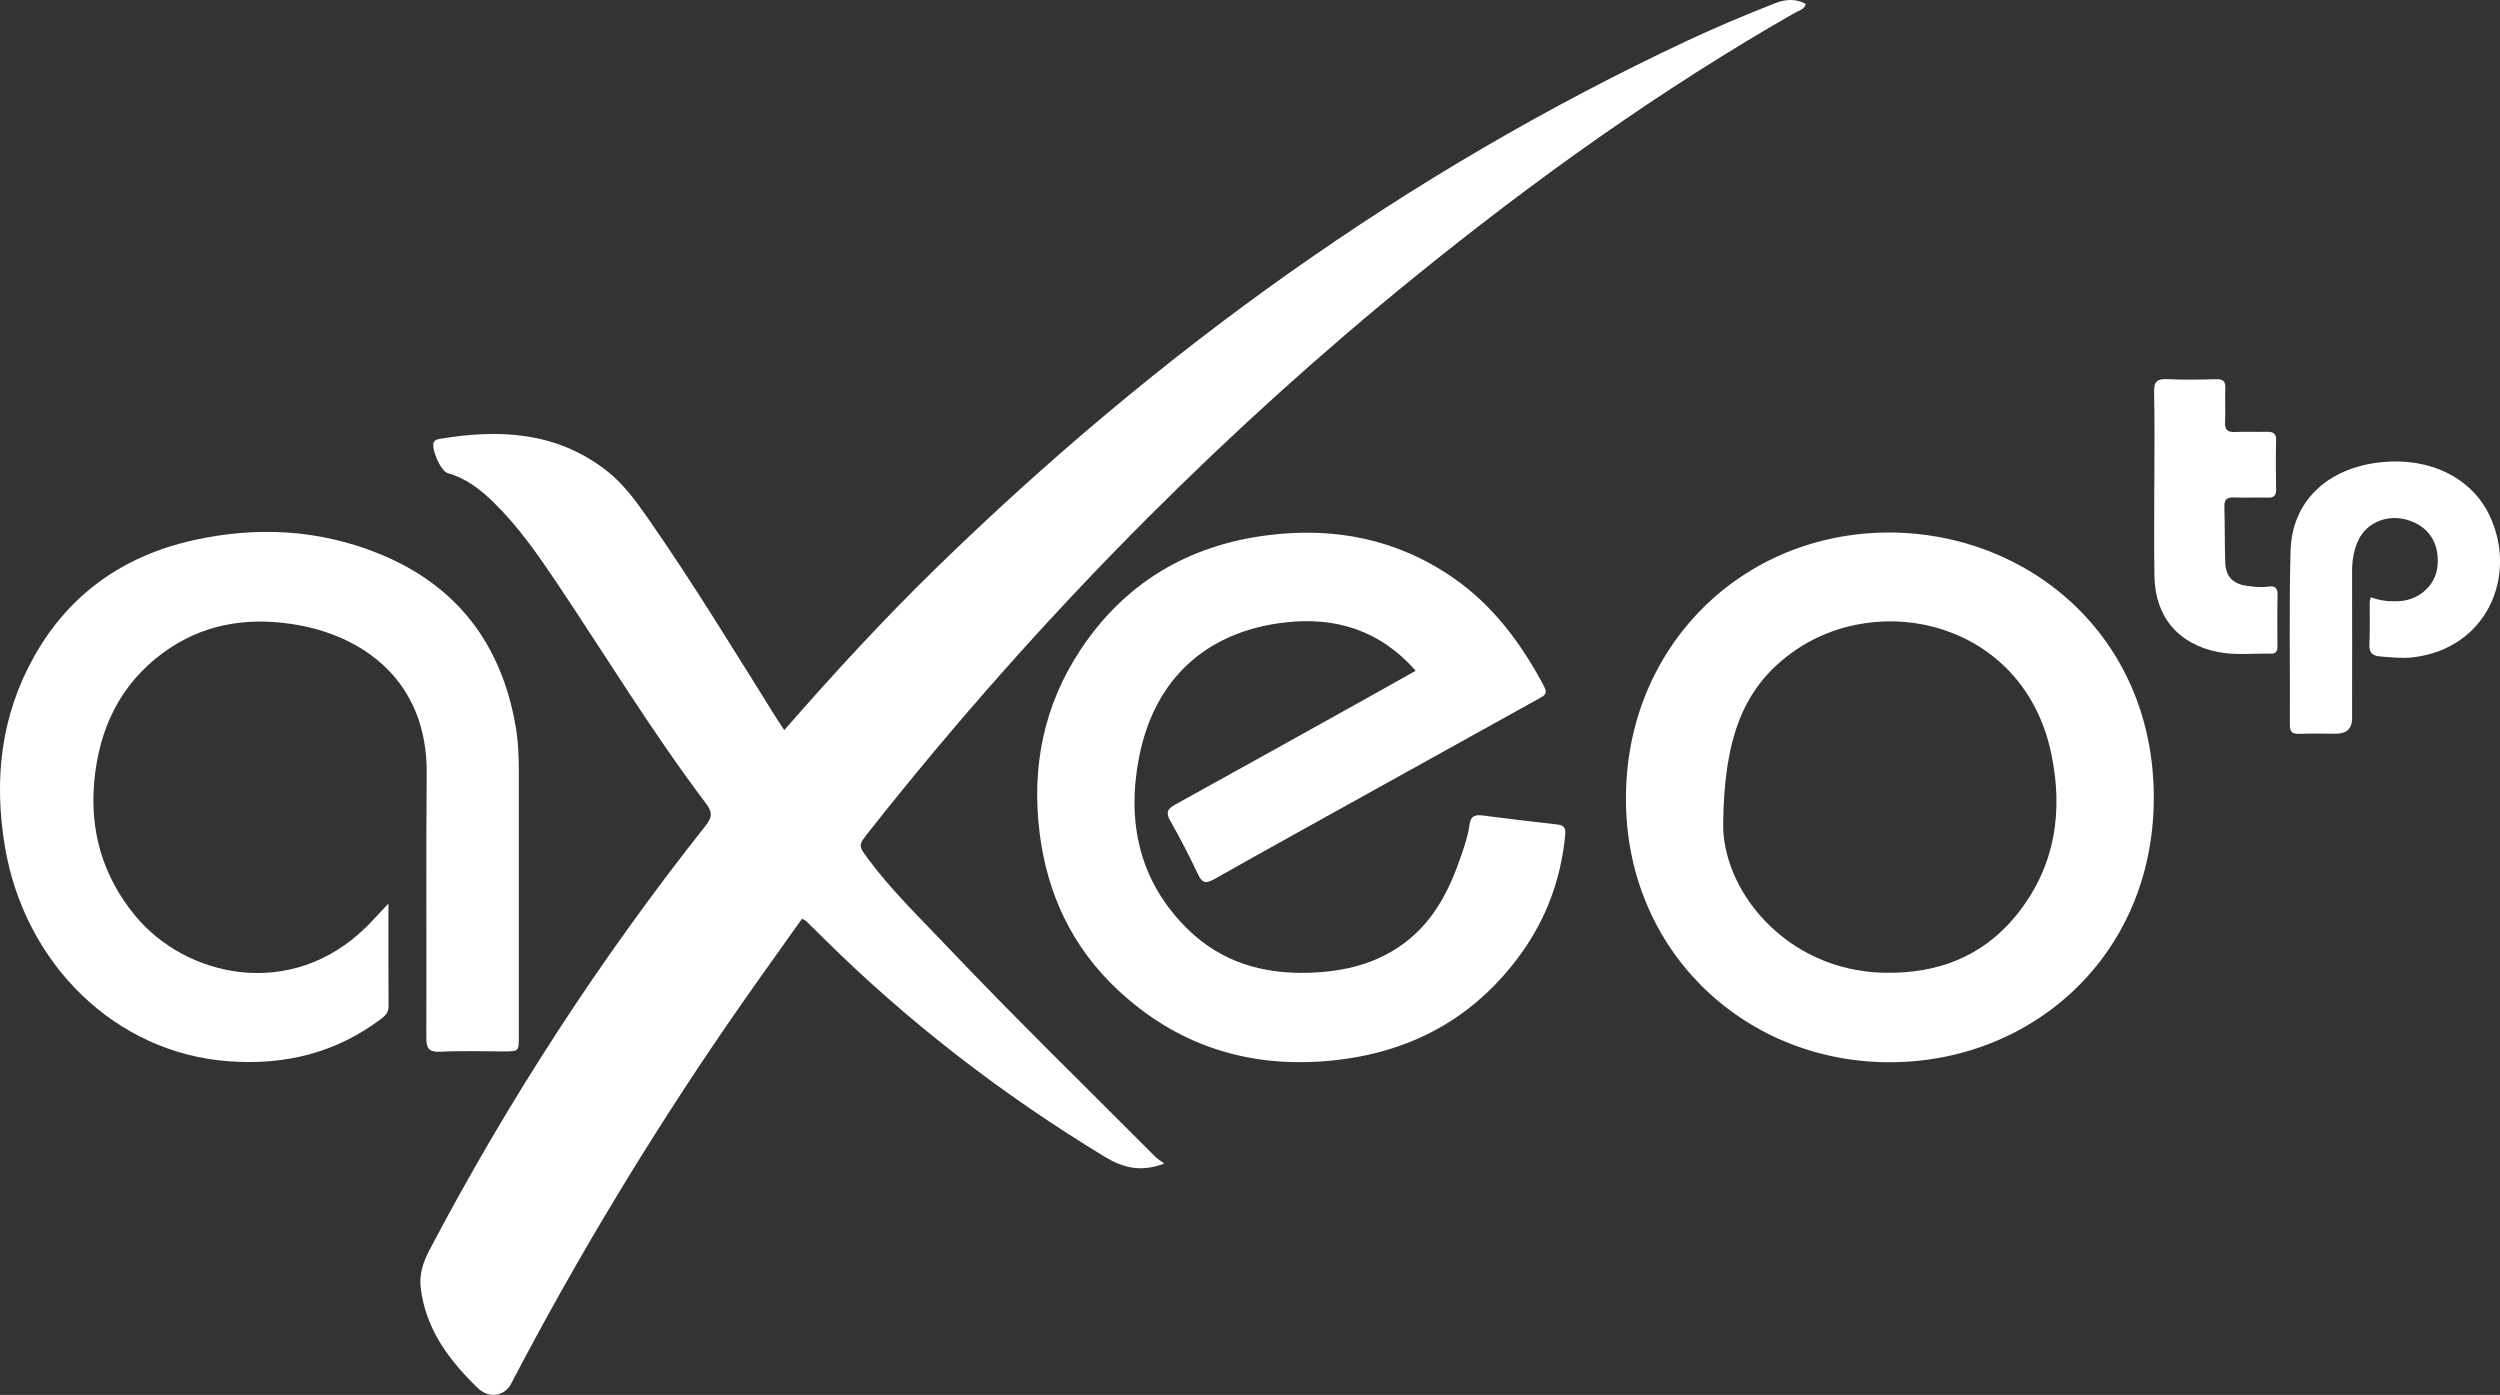
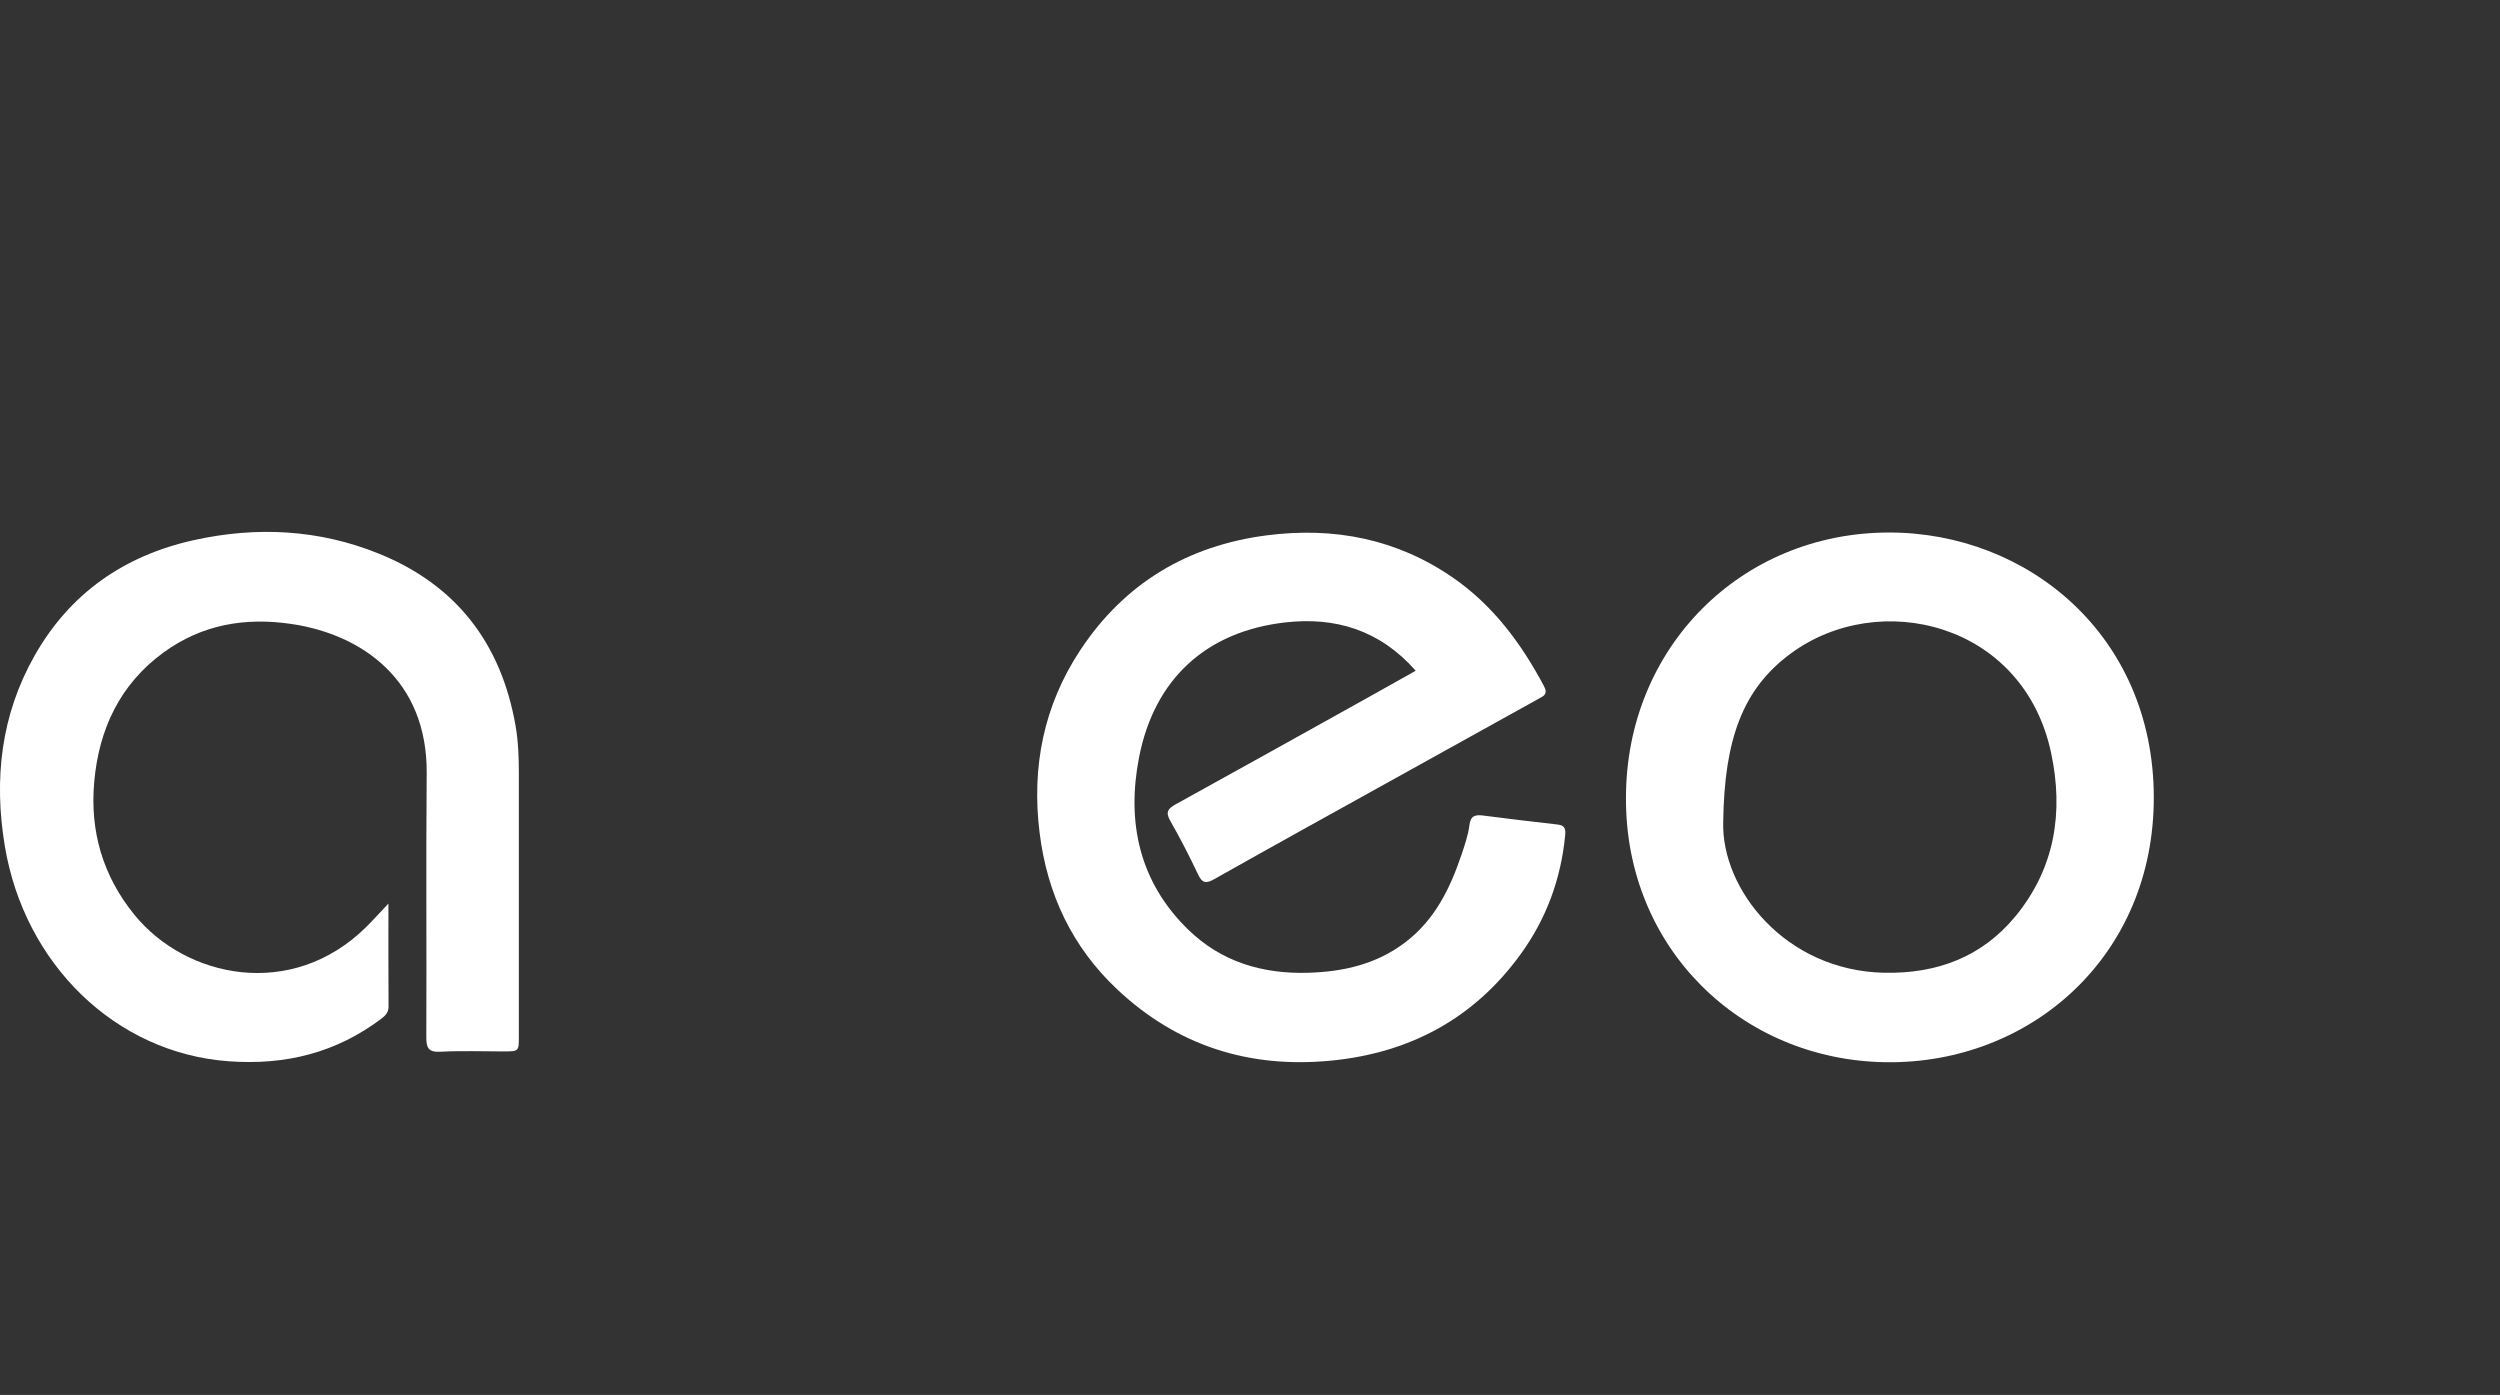
<svg xmlns="http://www.w3.org/2000/svg" id="Layer_2" data-name="Layer 2" viewBox="0 0 398.53 222.37">
  <rect x="0" y="0" width="398.53" height="222.37" fill="#333333" stroke="none" />
  <defs>
    <style>
      .cls-1 {
        fill: #fff;
        stroke-width: 0px;
      }
    </style>
  </defs>
  <g id="Layer_2-2" data-name="Layer 2">
    <g>
-       <path class="cls-1" d="M125.01,116.4c7.85-8.98,15.78-17.61,24.18-25.8,35.43-34.55,75.05-63.15,119.97-84.2,4.52-2.12,9.13-4.04,13.77-5.87,1.69-.67,3.29-.78,4.94.09-.24.91-1.11,1.06-1.75,1.42-21.44,12.26-41.45,26.57-60.61,42.11-14.84,12.03-28.99,24.84-42.49,38.34-15.83,15.83-30.66,32.57-44.54,50.14-1.67,2.11-1.69,2.14-.08,4.31,3.79,5.1,8.37,9.5,12.73,14.1,10.78,11.35,22,22.27,33.04,33.36.38.38.85.65,1.43,1.08-3.74,1.44-6.6.69-9.6-1.14-16.18-9.84-31.08-21.29-44.54-34.6-1-.99-2-1.98-3.01-2.96-.1-.1-.27-.14-.61-.31-3.94,5.57-7.97,11.13-11.85,16.78-12.65,18.44-24.18,37.56-34.54,57.38-.96,1.84-3.41,2.45-5.28.64-4.54-4.38-8.31-9.37-9.1-15.95-.26-2.16.38-4.13,1.4-6.06,12.58-23.93,27.26-46.49,44.04-67.67,1.12-1.41,1.01-2.2,0-3.55-8.53-11.3-15.89-23.4-23.76-35.15-3.01-4.48-6.09-8.91-9.97-12.72-2.14-2.1-4.44-3.92-7.41-4.75-1.12-.31-2.7-3.99-2.21-4.93.2-.39.61-.47.99-.54,9.46-1.57,18.54-1.14,26.52,5.06,2.7,2.1,4.67,4.82,6.6,7.58,7.15,10.26,13.65,20.94,20.28,31.54.45.72.92,1.42,1.46,2.24Z" />
      <path class="cls-1" d="M225.67,106.91c-5.74-6.51-12.84-8.59-20.78-7.69-12.62,1.44-20.88,9.03-23.31,21.51-2.01,10.32.02,19.82,7.78,27.41,5.29,5.18,11.88,7.16,19.26,6.93,5.61-.18,10.82-1.38,15.37-4.83,4.7-3.56,7.16-8.56,8.98-13.96.52-1.55,1.07-3.12,1.27-4.73.19-1.57.99-1.7,2.22-1.54,3.95.5,7.9,1,11.86,1.43,1.26.14,1.27.86,1.18,1.8-.68,6.91-3.01,13.24-7.07,18.84-7.45,10.29-17.68,15.78-30.27,17-13.01,1.26-24.45-2.35-34.01-11.31-7.23-6.78-11.22-15.24-12.43-25.06-1.29-10.47.66-20.25,6.49-29.07,7.04-10.65,17.09-16.67,29.74-18.3,10.71-1.38,20.72.56,29.69,6.76,6.39,4.42,10.87,10.48,14.48,17.26.7,1.32-.03,1.58-.88,2.05-8.14,4.5-16.27,9.02-24.4,13.54-9.09,5.05-18.19,10.07-27.24,15.18-1.32.75-1.94.69-2.61-.73-1.37-2.89-2.83-5.75-4.42-8.52-.81-1.41-.41-1.97.86-2.67,10.19-5.62,20.35-11.29,30.52-16.95,2.51-1.4,5.02-2.81,7.7-4.32Z" />
      <path class="cls-1" d="M61.92,144.05c0,5.76-.02,11.07.02,16.38,0,.91-.41,1.39-1.07,1.9-7.24,5.5-15.35,7.51-24.42,6.85-18.09-1.32-32.56-15.54-35.68-34.3-1.77-10.66-.63-20.88,4.75-30.37,5.64-9.96,14.32-15.96,25.4-18.41,10-2.21,19.92-1.71,29.46,2.15,12.39,5.01,19.52,14.34,21.81,27.46.43,2.49.52,4.97.52,7.47,0,14.01,0,28.02,0,42.02,0,2.4,0,2.4-2.39,2.41-3.37,0-6.74-.13-10.1.05-1.95.1-2.27-.62-2.26-2.37.06-14.01-.06-28.02.06-42.02.12-14.86-10.3-22.11-21.48-23.79-7.43-1.12-14.35.07-20.48,4.54-6.96,5.08-10.3,12.26-11.04,20.62-.7,7.84,1.35,14.97,6.41,21.19,8.21,10.09,25.07,13.66,36.93,1.96,1.1-1.09,2.14-2.25,3.55-3.74Z" />
      <path class="cls-1" d="M259.2,127.09c.04-23.81,18.29-42.17,41.91-42.2,22.03-.03,42.16,16.3,42.23,42.14.07,25.41-19.67,42.63-42.76,42.3-23.06-.34-41.54-18.24-41.38-42.23ZM274.7,131.03c-.32,10.69,9.87,23.72,25.68,24.04,8.36.17,15.56-2.5,20.92-9.02,6.28-7.65,7.69-16.56,5.67-26.04-4.41-20.76-27.43-26.23-41.52-15.82-7.63,5.63-10.57,13.63-10.75,26.85Z" />
-       <path class="cls-1" d="M377.97,95.22c1.52.58,3.06.71,4.63.6,3.08-.22,5.58-2.49,5.94-5.38.46-3.72-1.32-6.54-4.77-7.56-3.15-.93-6.4.36-7.78,3.15-.81,1.64-1.05,3.41-1.04,5.23.02,7.75.01,15.49,0,23.24q0,2.46-2.57,2.46c-1.96,0-3.92-.05-5.87.02-1.11.04-1.49-.33-1.48-1.46.05-9.23-.14-18.47.11-27.7.22-7.94,5.88-13.24,14.46-14.14,7.69-.81,14.45,2.45,17.31,8.59,4.5,9.66-.57,21.19-12.31,22.52-1.75.2-3.42-.02-5.12-.14-1.17-.08-1.84-.51-1.77-1.89.11-2.26.03-4.54.05-6.81,0-.22.12-.43.21-.74Z" />
-       <path class="cls-1" d="M343.43,77.25c0-4.93.07-9.86-.04-14.78-.04-1.69.52-2.1,2.12-2.03,2.58.13,5.17.08,7.75.01,1.11-.03,1.53.31,1.48,1.45-.08,1.8.05,3.6-.04,5.4-.07,1.28.45,1.62,1.64,1.56,1.64-.08,3.29.02,4.93-.03,1.02-.03,1.61.18,1.57,1.4-.07,2.58-.05,5.16,0,7.74.02,1-.32,1.4-1.35,1.36-1.8-.06-3.6.04-5.4-.03-1.12-.04-1.53.35-1.5,1.48.09,2.97.04,5.94.14,8.91.08,2.14,1.13,3.31,3.22,3.66,1.23.2,2.48.32,3.73.15.97-.13,1.42.23,1.39,1.29-.06,2.74-.03,5.48-.02,8.21,0,.73-.17,1.22-1.03,1.2-2.81-.07-5.65.29-8.43-.26-6.39-1.26-10.05-5.64-10.15-12.15-.08-4.85-.02-9.7-.02-14.55Z" />
    </g>
  </g>
</svg>